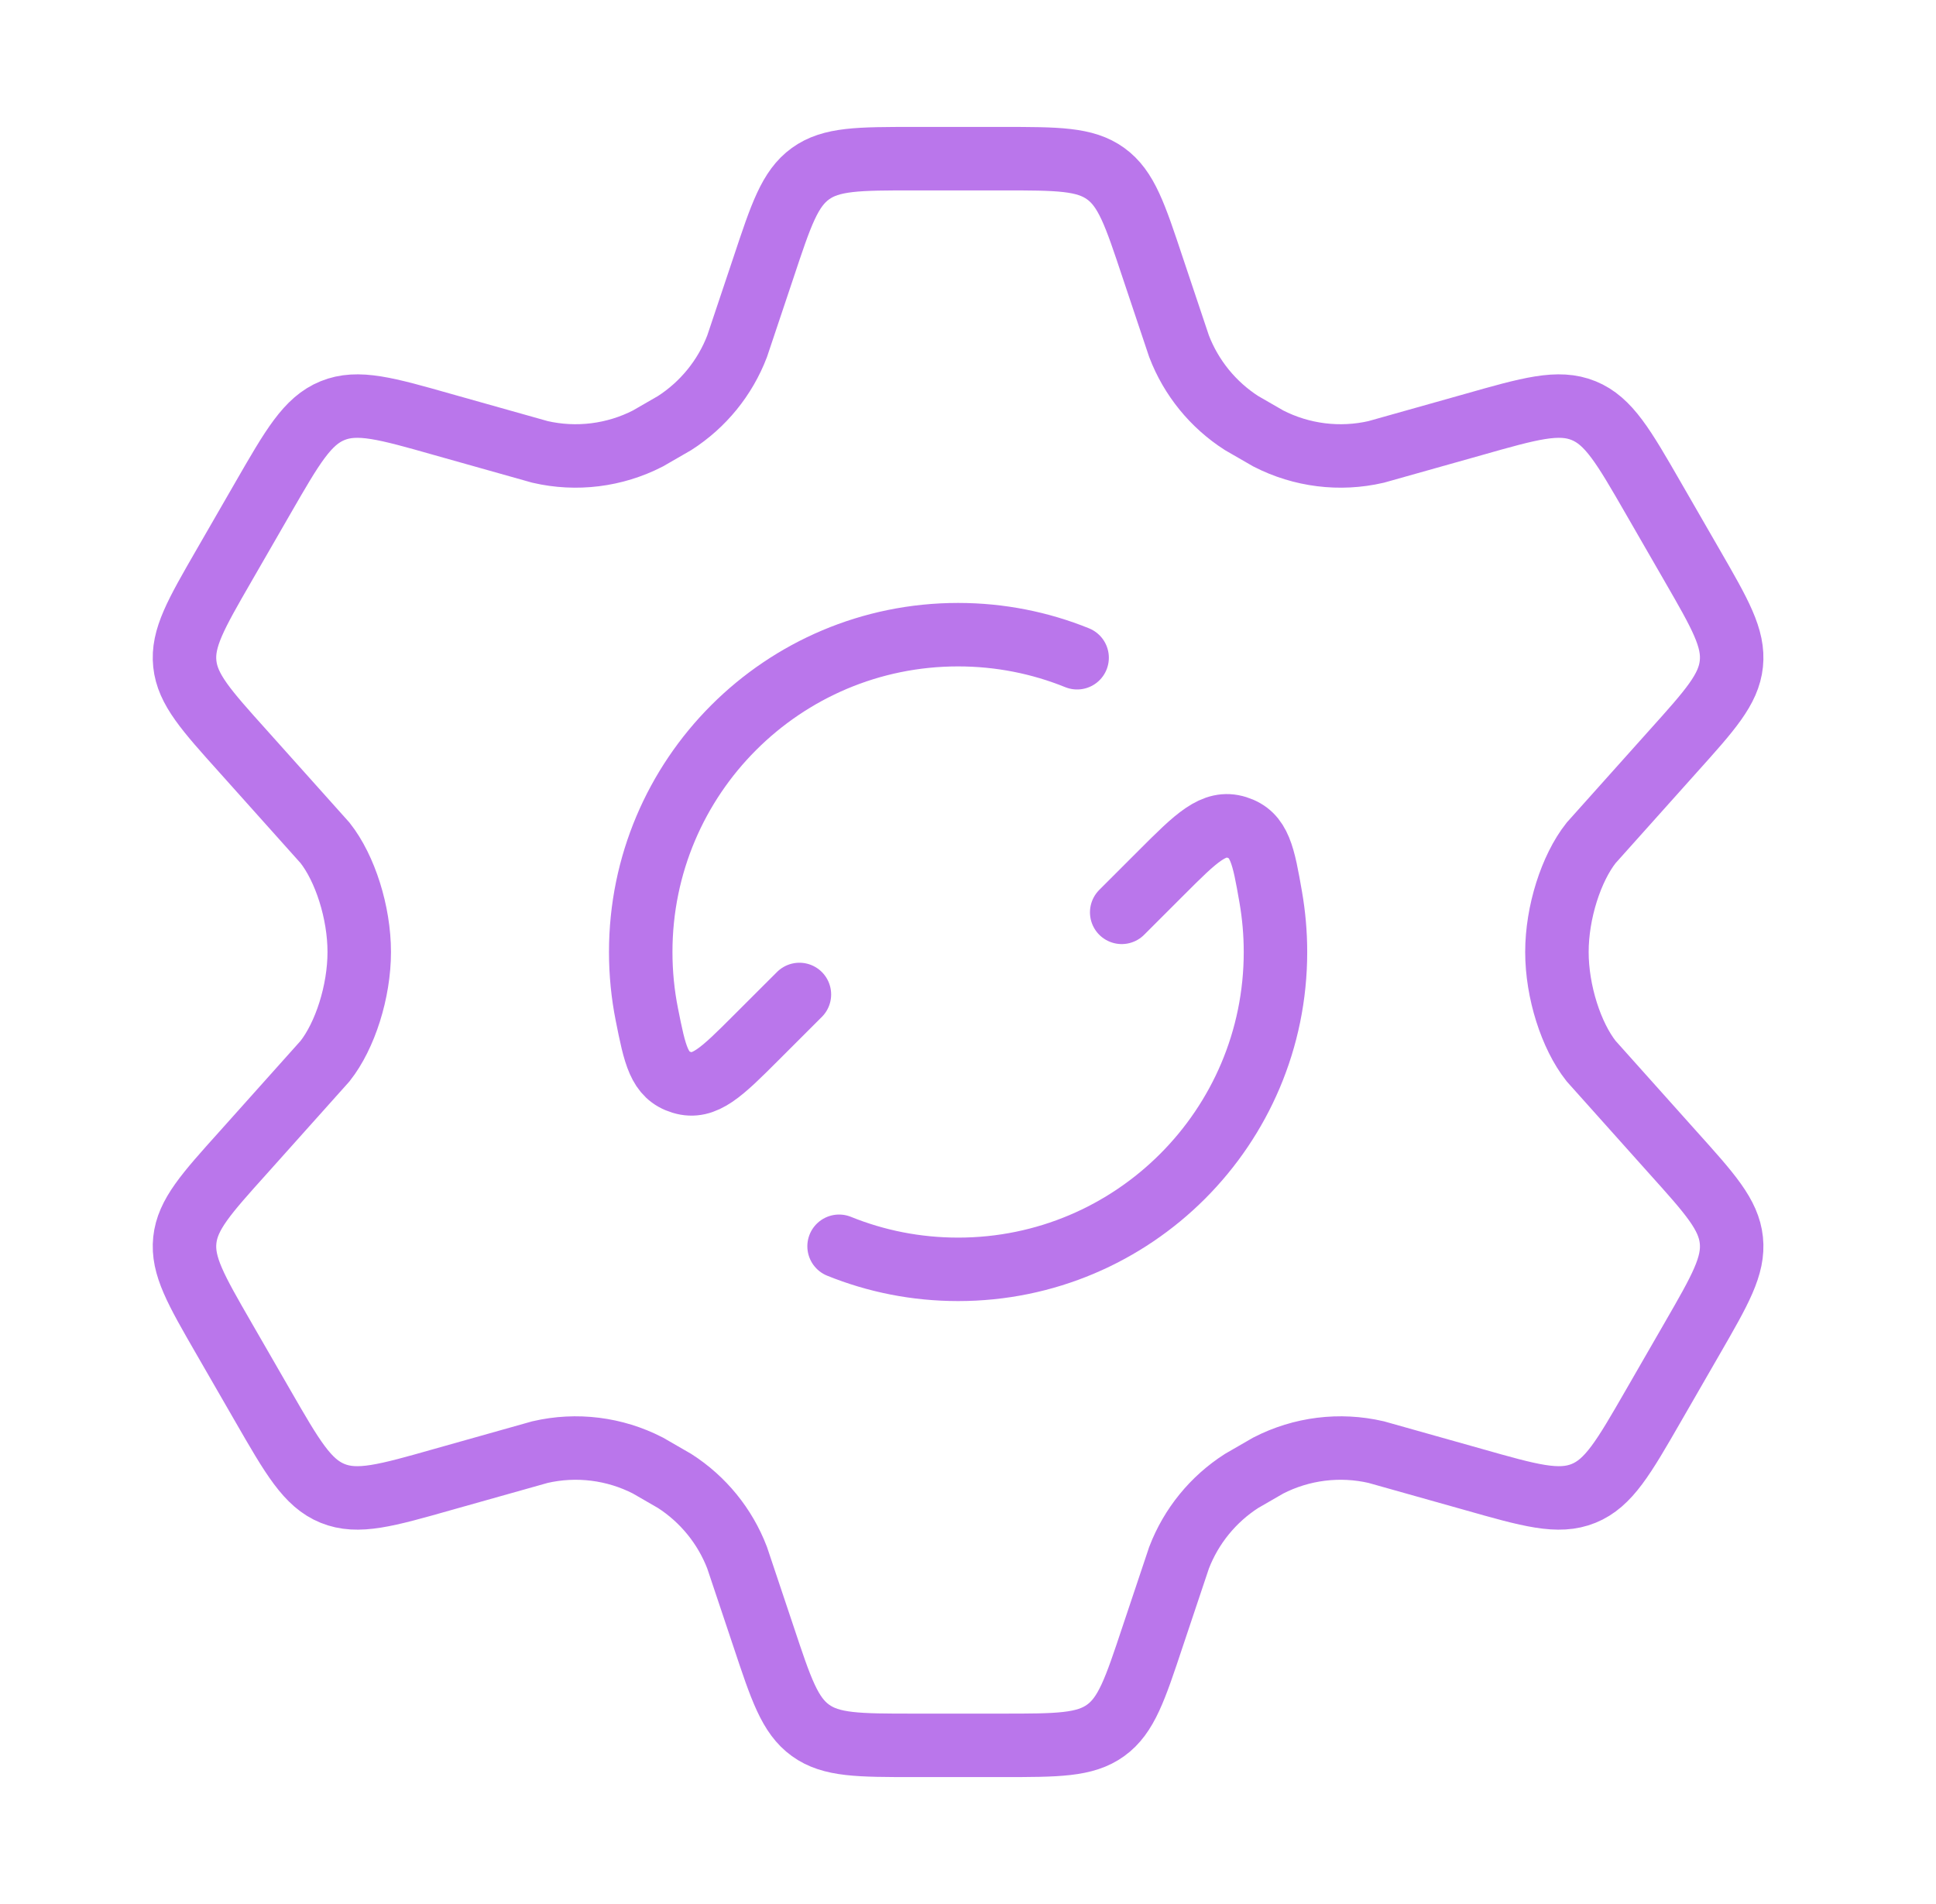
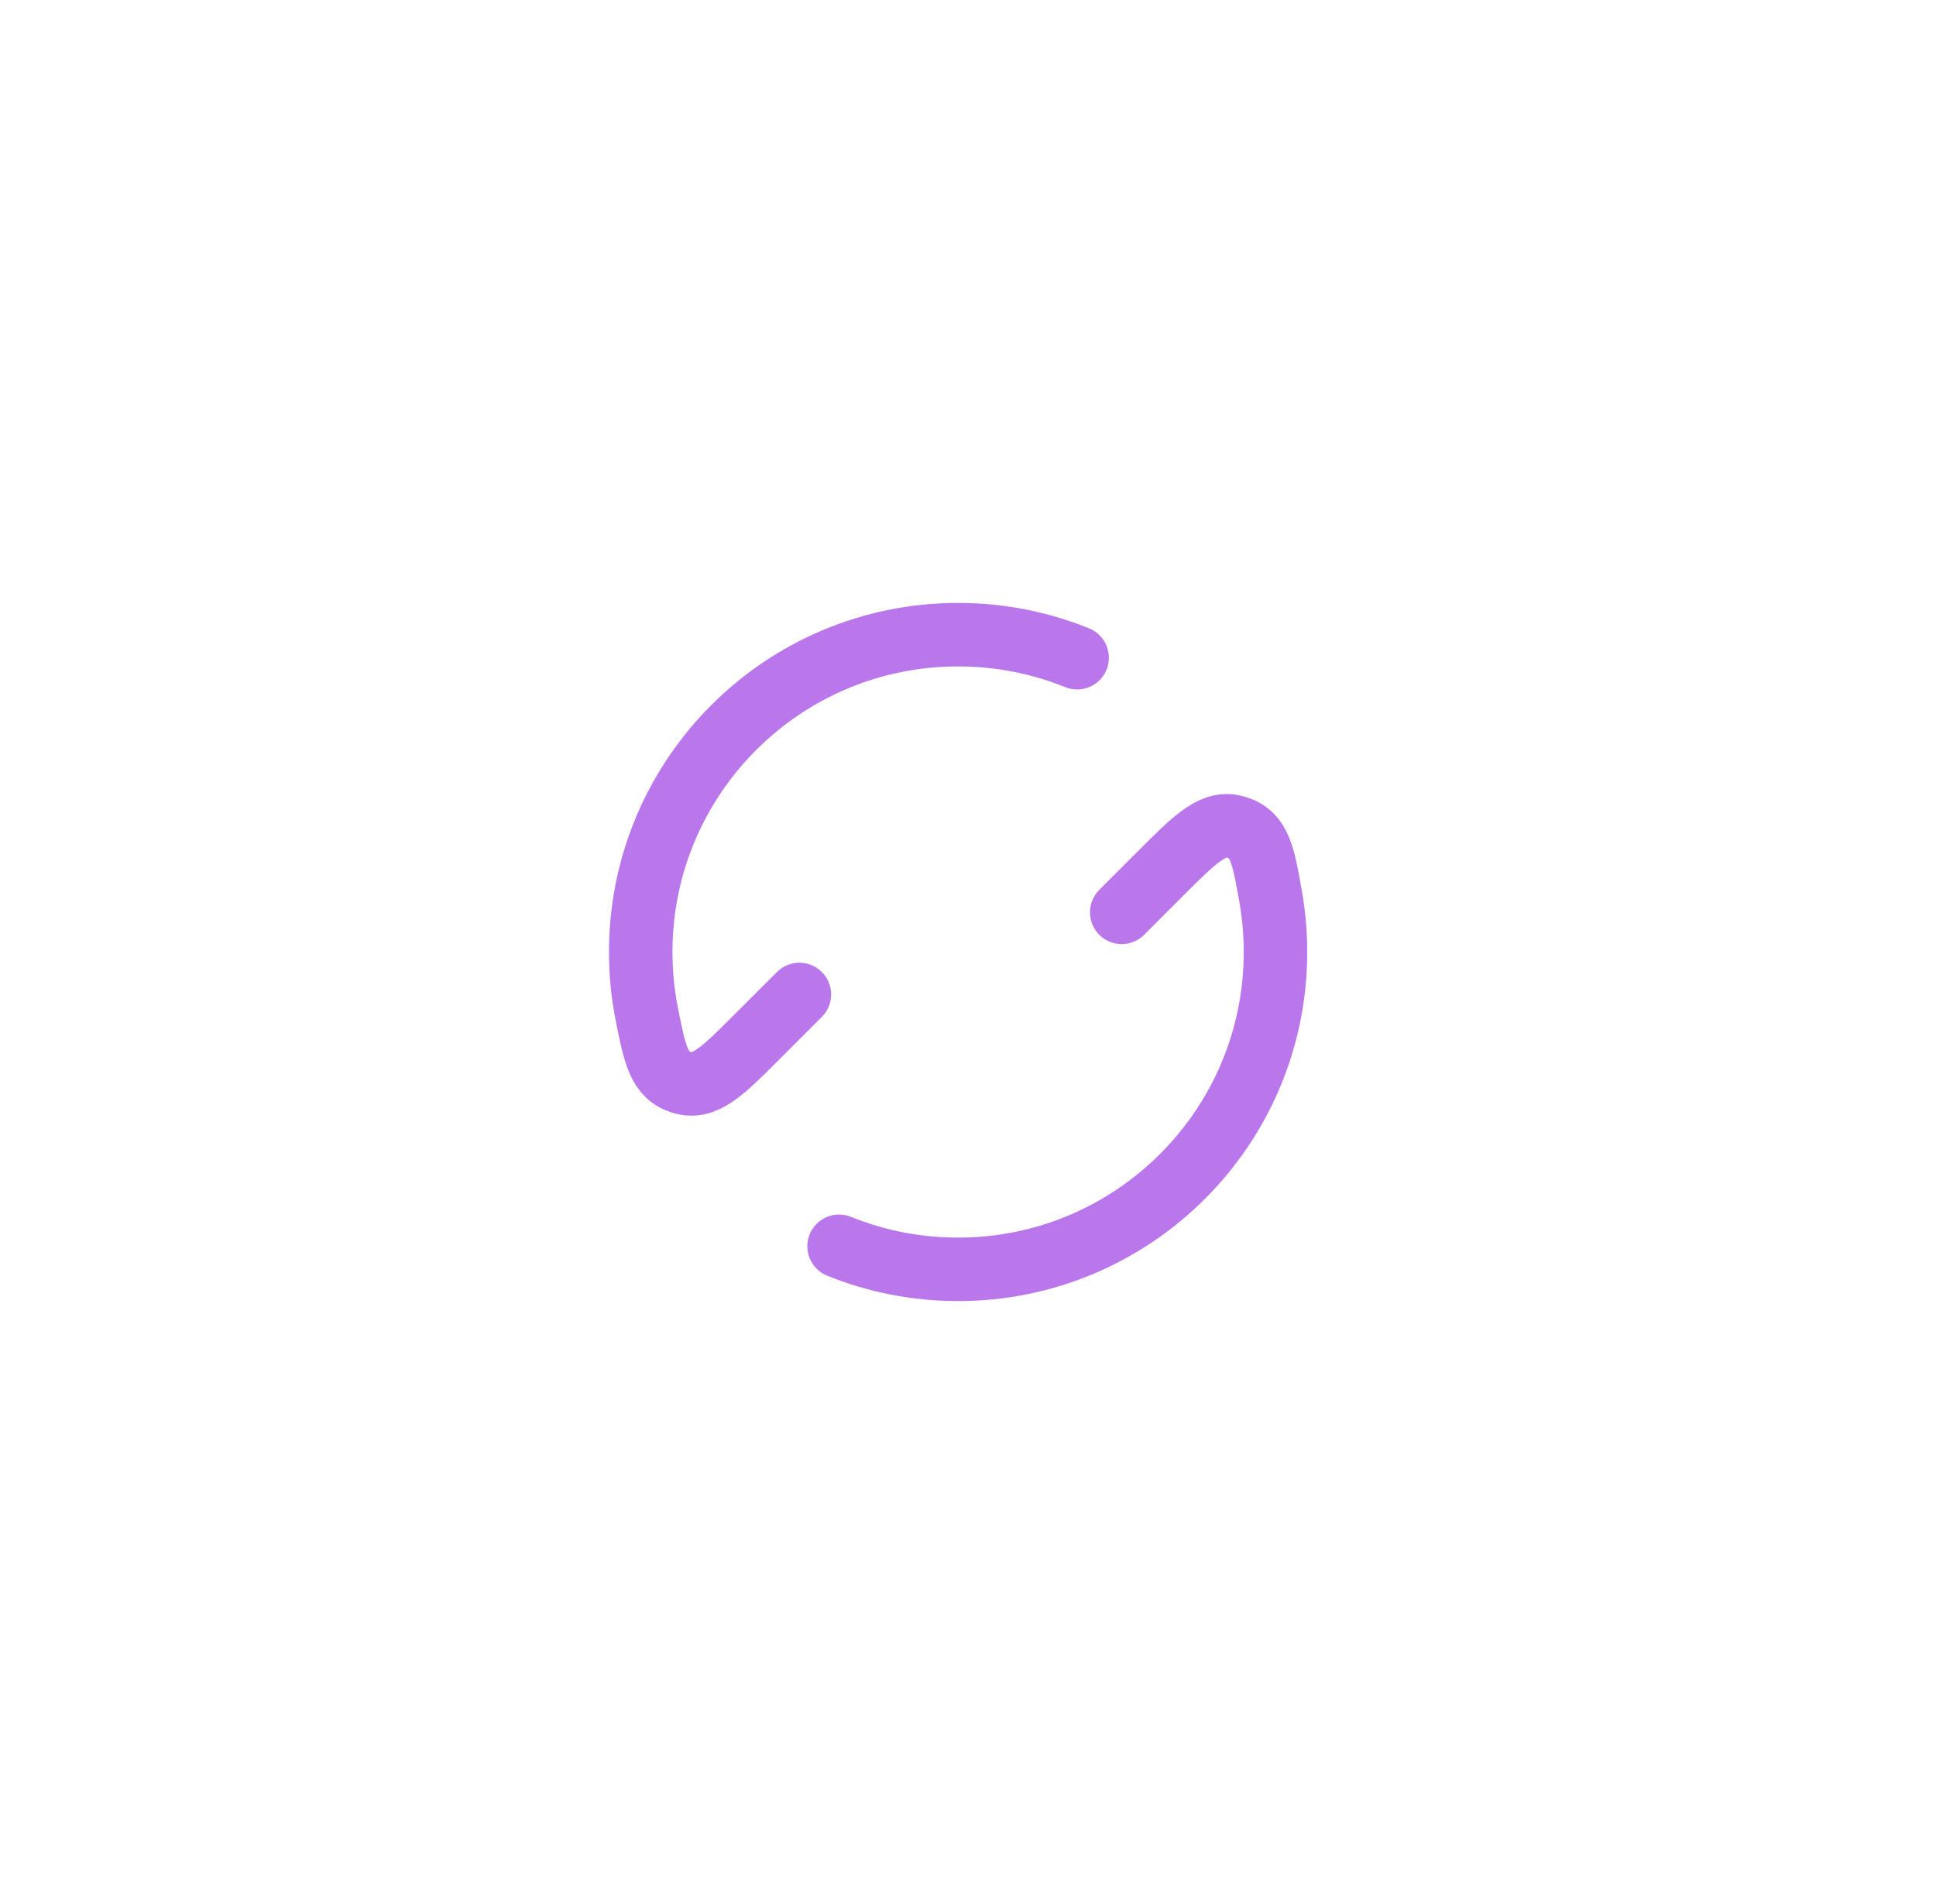
<svg xmlns="http://www.w3.org/2000/svg" width="61" height="60" viewBox="0 0 61 60" fill="none">
-   <path d="M53.325 17.834L52.091 15.693C51.158 14.073 50.691 13.263 49.897 12.94C49.103 12.617 48.205 12.872 46.41 13.382L43.359 14.241C42.212 14.505 41.01 14.355 39.963 13.818L39.12 13.332C38.223 12.757 37.532 11.909 37.15 10.912L36.315 8.419C35.766 6.769 35.492 5.944 34.838 5.472C34.185 5 33.317 5 31.581 5L28.794 5C27.058 5 26.19 5 25.537 5.472C24.883 5.944 24.609 6.769 24.06 8.419L23.225 10.912C22.843 11.909 22.152 12.757 21.255 13.332L20.413 13.818C19.366 14.355 18.163 14.505 17.016 14.241L13.966 13.382C12.17 12.872 11.272 12.617 10.478 12.94C9.684 13.263 9.217 14.073 8.284 15.693L7.05 17.834C6.175 19.352 5.738 20.111 5.823 20.919C5.908 21.727 6.493 22.378 7.664 23.681L10.242 26.562C10.872 27.36 11.319 28.75 11.319 30C11.319 31.25 10.872 32.639 10.242 33.437L7.664 36.319L7.664 36.319C6.493 37.621 5.908 38.273 5.823 39.081C5.738 39.889 6.175 40.648 7.05 42.166L8.284 44.307L8.284 44.307C9.217 45.927 9.684 46.737 10.478 47.06C11.272 47.383 12.17 47.128 13.966 46.618L17.016 45.759C18.163 45.494 19.366 45.644 20.413 46.182L21.255 46.668C22.152 47.243 22.843 48.091 23.225 49.087L24.06 51.581C24.609 53.231 24.883 54.056 25.537 54.528C26.19 55 27.058 55 28.794 55H31.581C33.317 55 34.185 55 34.838 54.528C35.492 54.056 35.766 53.231 36.315 51.581L37.15 49.087C37.532 48.091 38.223 47.243 39.12 46.668L39.962 46.182C41.009 45.644 42.212 45.494 43.359 45.759L46.41 46.618C48.205 47.128 49.103 47.383 49.897 47.06C50.691 46.737 51.158 45.927 52.091 44.307L52.091 44.307L53.325 42.166C54.2 40.648 54.637 39.889 54.552 39.081C54.467 38.273 53.882 37.621 52.711 36.319L50.133 33.437C49.503 32.639 49.056 31.25 49.056 30C49.056 28.75 49.503 27.36 50.133 26.562L52.711 23.681C53.882 22.378 54.467 21.727 54.552 20.919C54.637 20.111 54.2 19.352 53.325 17.834Z" stroke="#BA76EB" stroke-width="2" stroke-linecap="round" />
  <path d="M35.343 28.75L36.593 27.5C37.696 26.397 38.247 25.846 38.971 26.074C39.695 26.303 39.809 26.958 40.038 28.267C40.136 28.83 40.188 29.409 40.188 30C40.188 35.523 35.71 40 30.188 40C28.861 40 27.596 39.742 26.438 39.273M25.188 31.338L23.827 32.698C22.741 33.784 22.199 34.327 21.482 34.109C20.765 33.892 20.637 33.251 20.381 31.968C20.254 31.332 20.188 30.674 20.188 30C20.188 24.477 24.665 20 30.188 20C31.514 20 32.779 20.258 33.938 20.727" stroke="#BA76EB" stroke-width="2" stroke-linecap="round" stroke-linejoin="round" />
</svg>